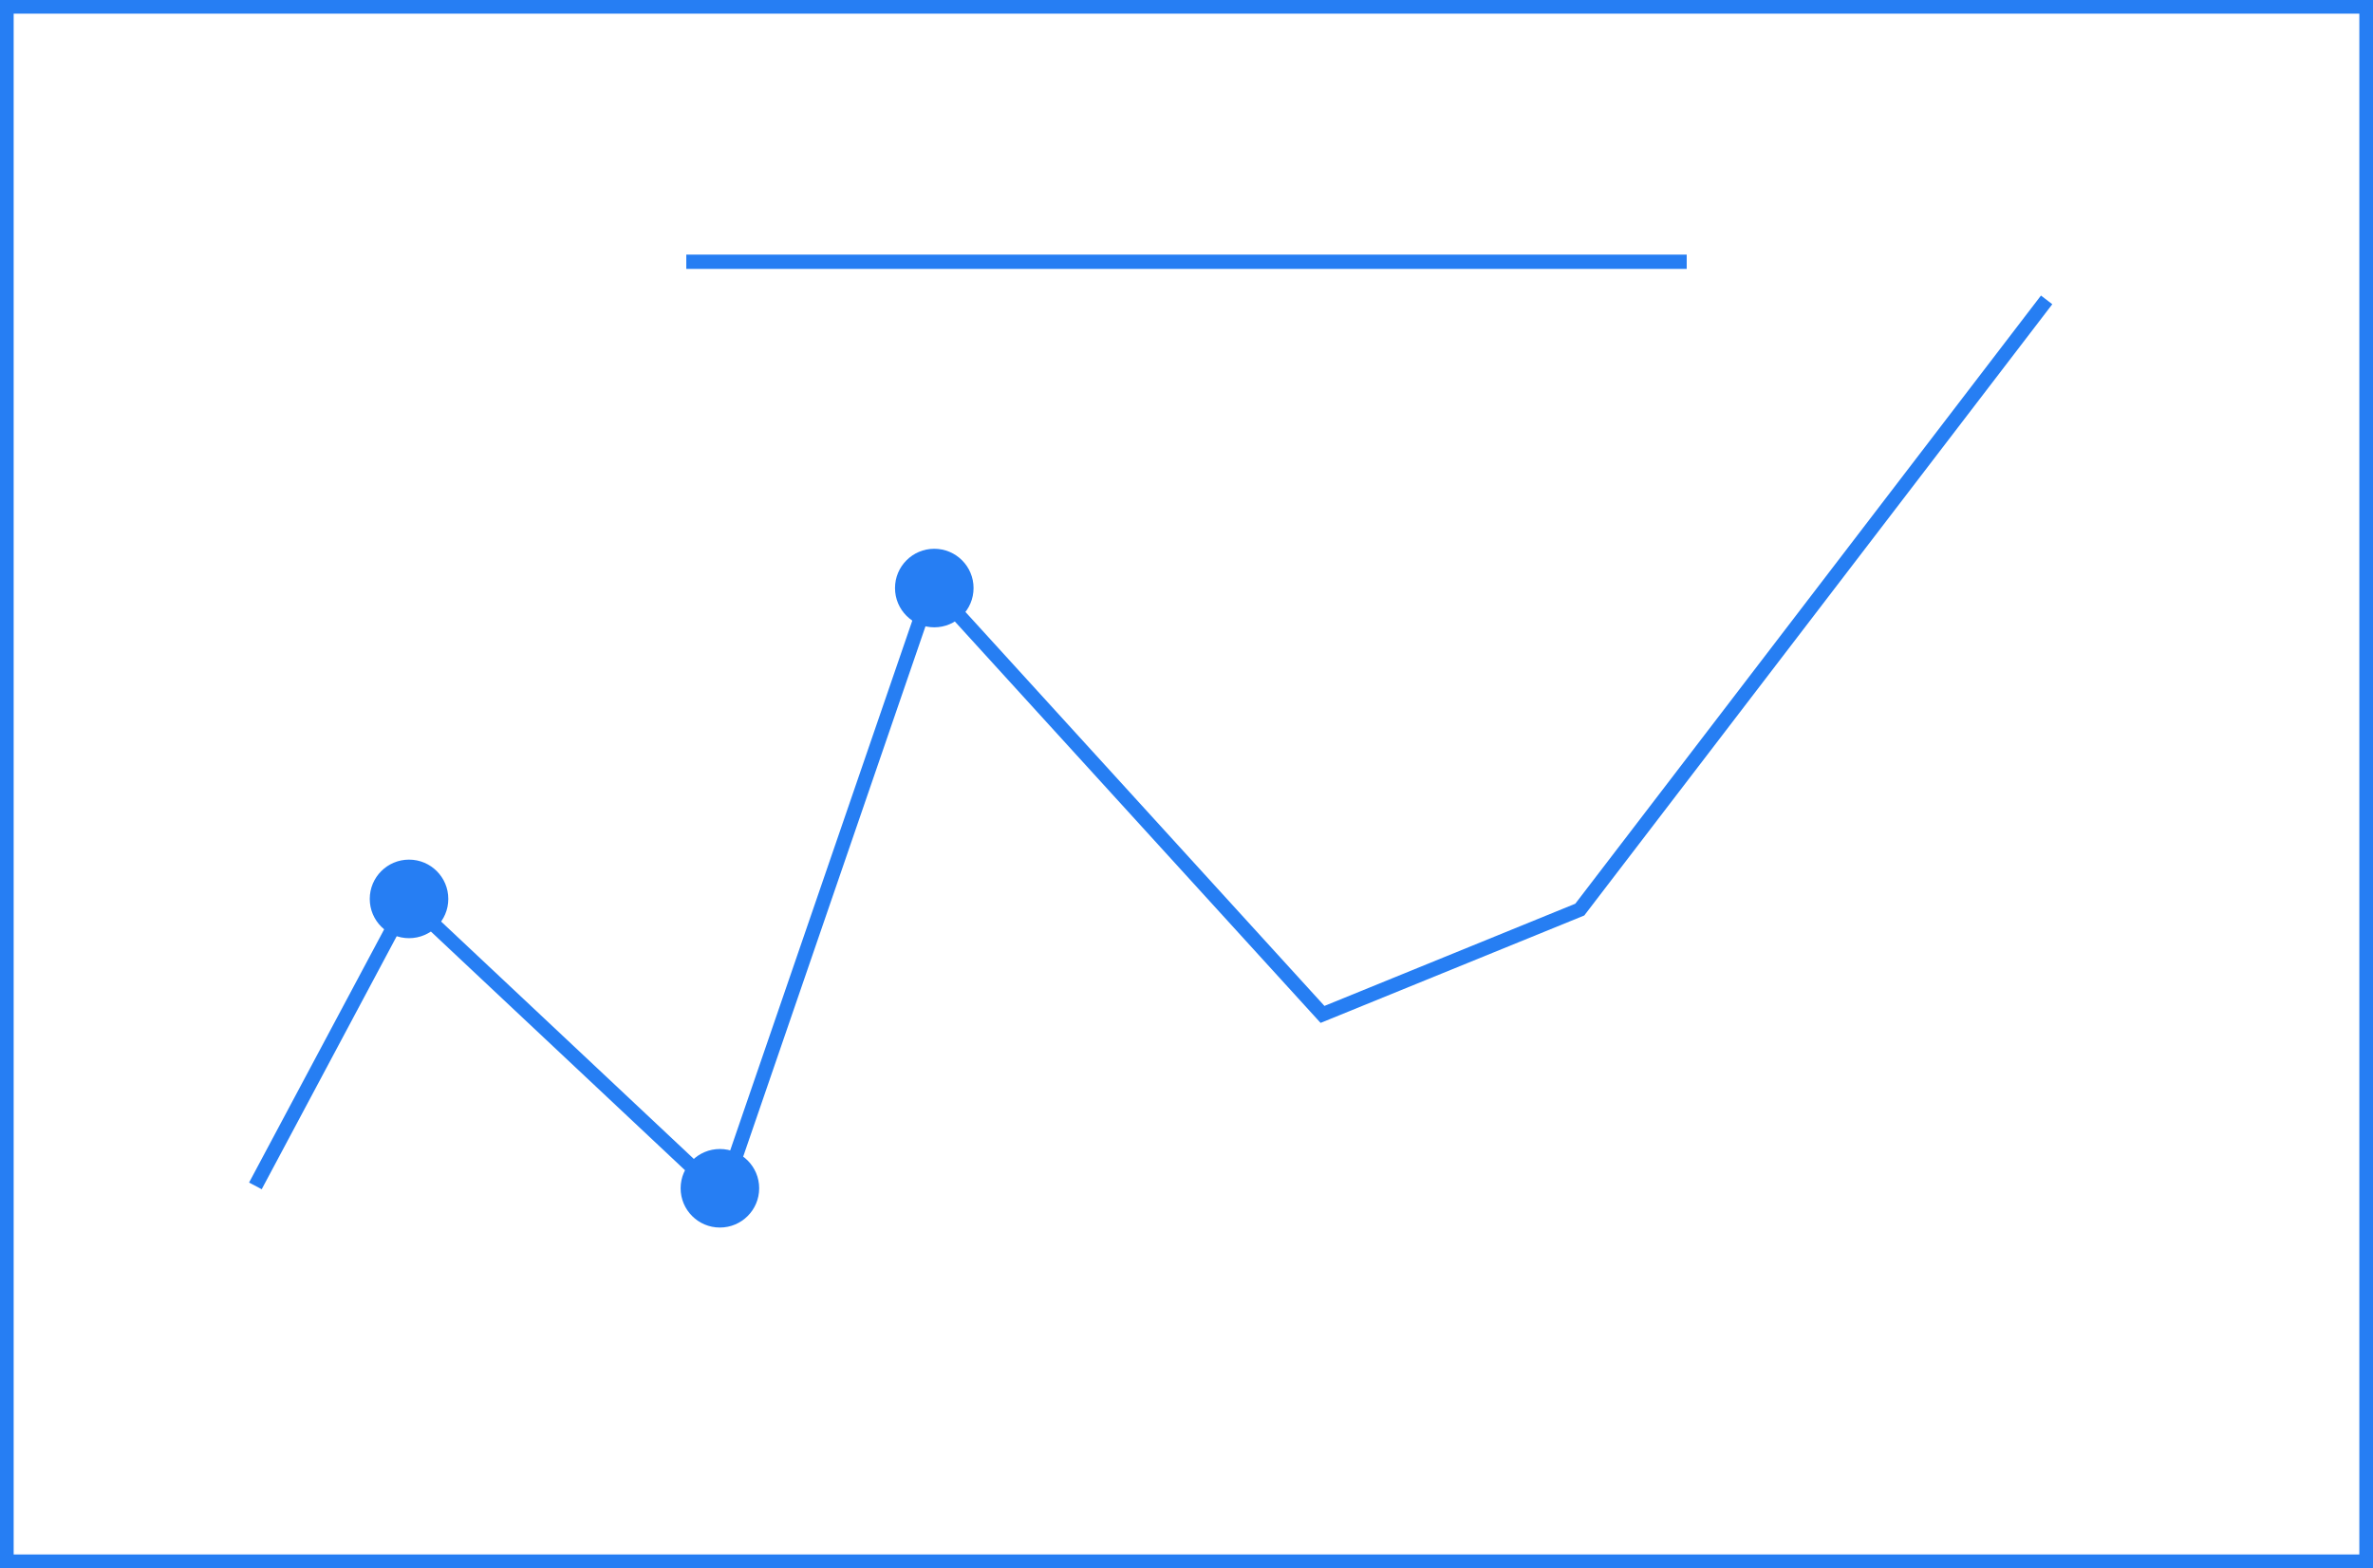
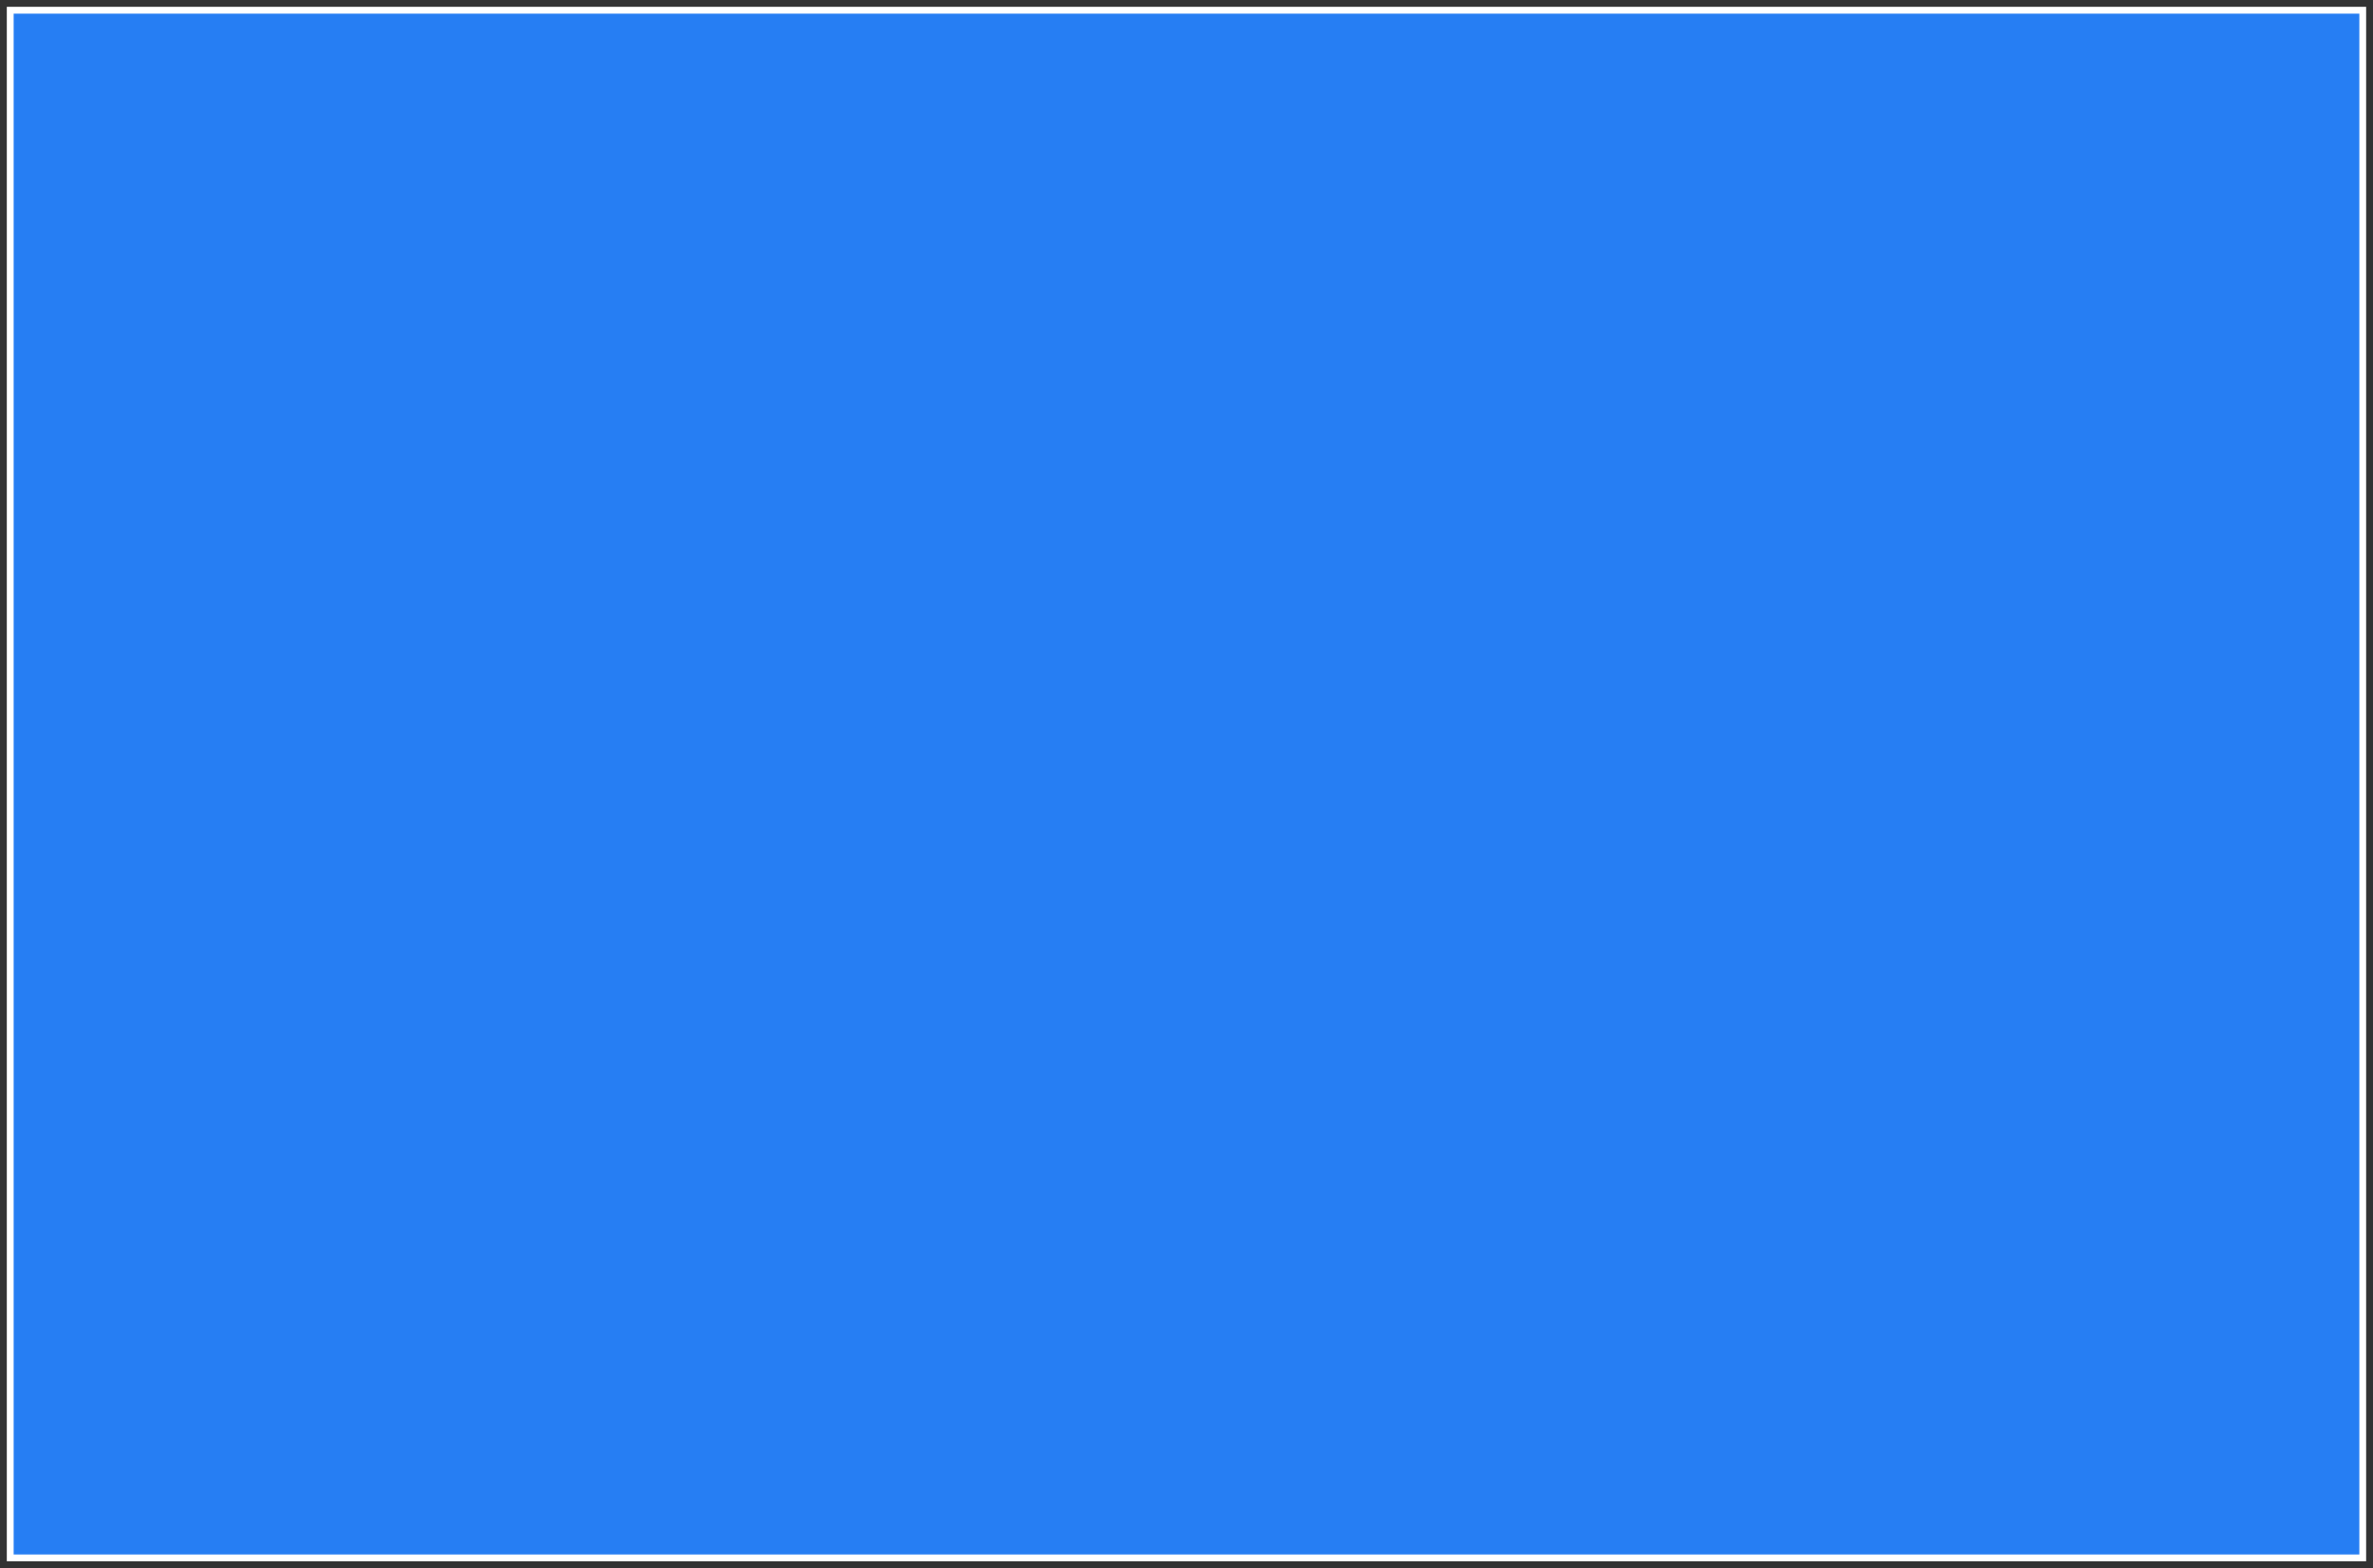
<svg xmlns="http://www.w3.org/2000/svg" id="Layer_2" data-name="Layer 2" viewBox="0 0 415.1 274.32">
  <rect x="0" y="0" width="415.1" height="274.32" fill="#333333" stroke="none" />
  <defs>
    <style> .cls-1 { fill: #fff; } .cls-1, .cls-2 { stroke-width: 0px; } .cls-2 { fill: #267ef3; } </style>
  </defs>
  <g id="OBJECTS">
    <g>
      <g>
        <rect class="cls-1" x="1.19" y="1.19" width="412.71" height="271.93" />
-         <path class="cls-2" d="m415.1,274.32H0V0h415.1v274.32Zm-412.71-2.39h410.32V2.39H2.39v269.54Z" />
+         <path class="cls-2" d="m415.1,274.32H0h415.1v274.32Zm-412.71-2.39h410.32V2.39H2.39v269.54Z" />
      </g>
      <g>
        <g>
-           <polyline class="cls-1" points="44.68 207.46 71.34 157.46 126.34 209.12 163.01 102.46 231.34 177.46 276.34 159.12 358.01 52.46" />
          <polygon class="cls-2" points="126.9 211.36 71.68 159.49 45.78 208.04 43.57 206.87 71.01 155.43 125.79 206.89 162.51 100.06 231.68 175.97 275.56 158.09 357.02 51.7 359 53.22 277.13 160.15 231.01 178.94 230.42 178.3 163.51 104.86 126.9 211.36" />
        </g>
-         <circle class="cls-2" cx="71.55" cy="157.25" r="6.87" />
-         <circle class="cls-2" cx="125.93" cy="207.87" r="6.87" />
        <circle class="cls-2" cx="163.43" cy="102.87" r="6.87" />
      </g>
      <rect class="cls-2" x="120.05" y="44.54" width="175" height="2.5" />
    </g>
  </g>
</svg>